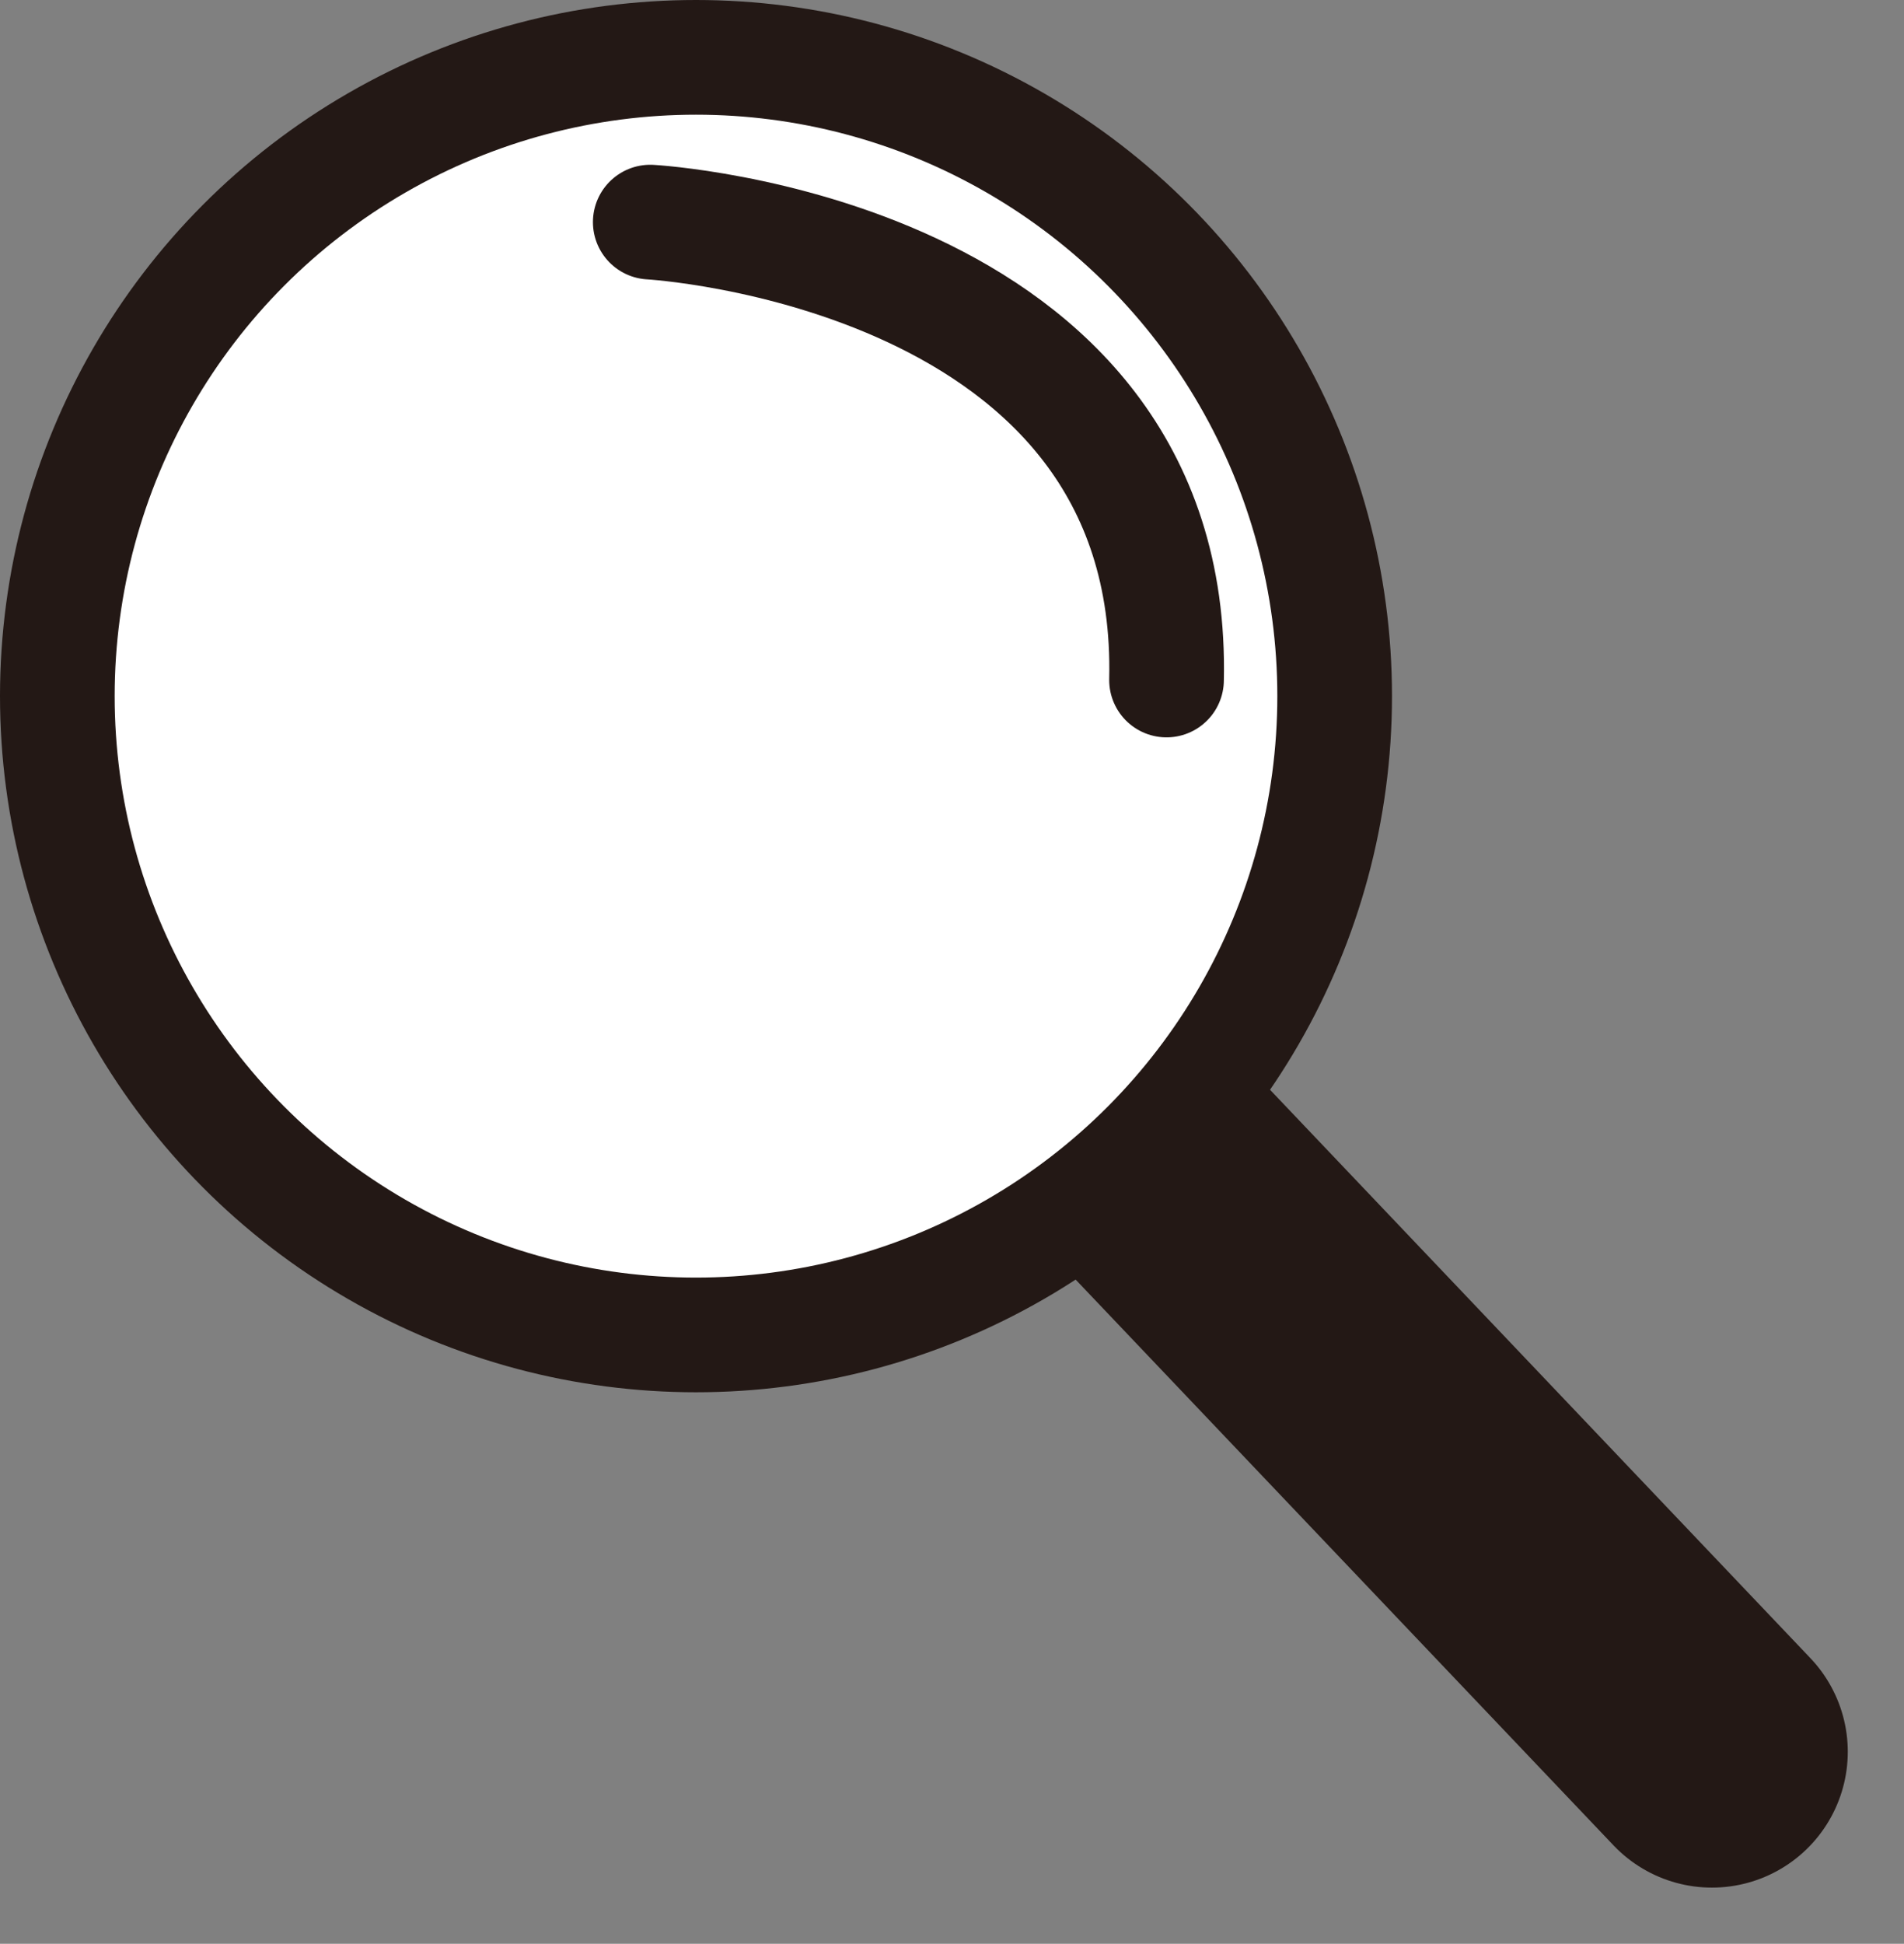
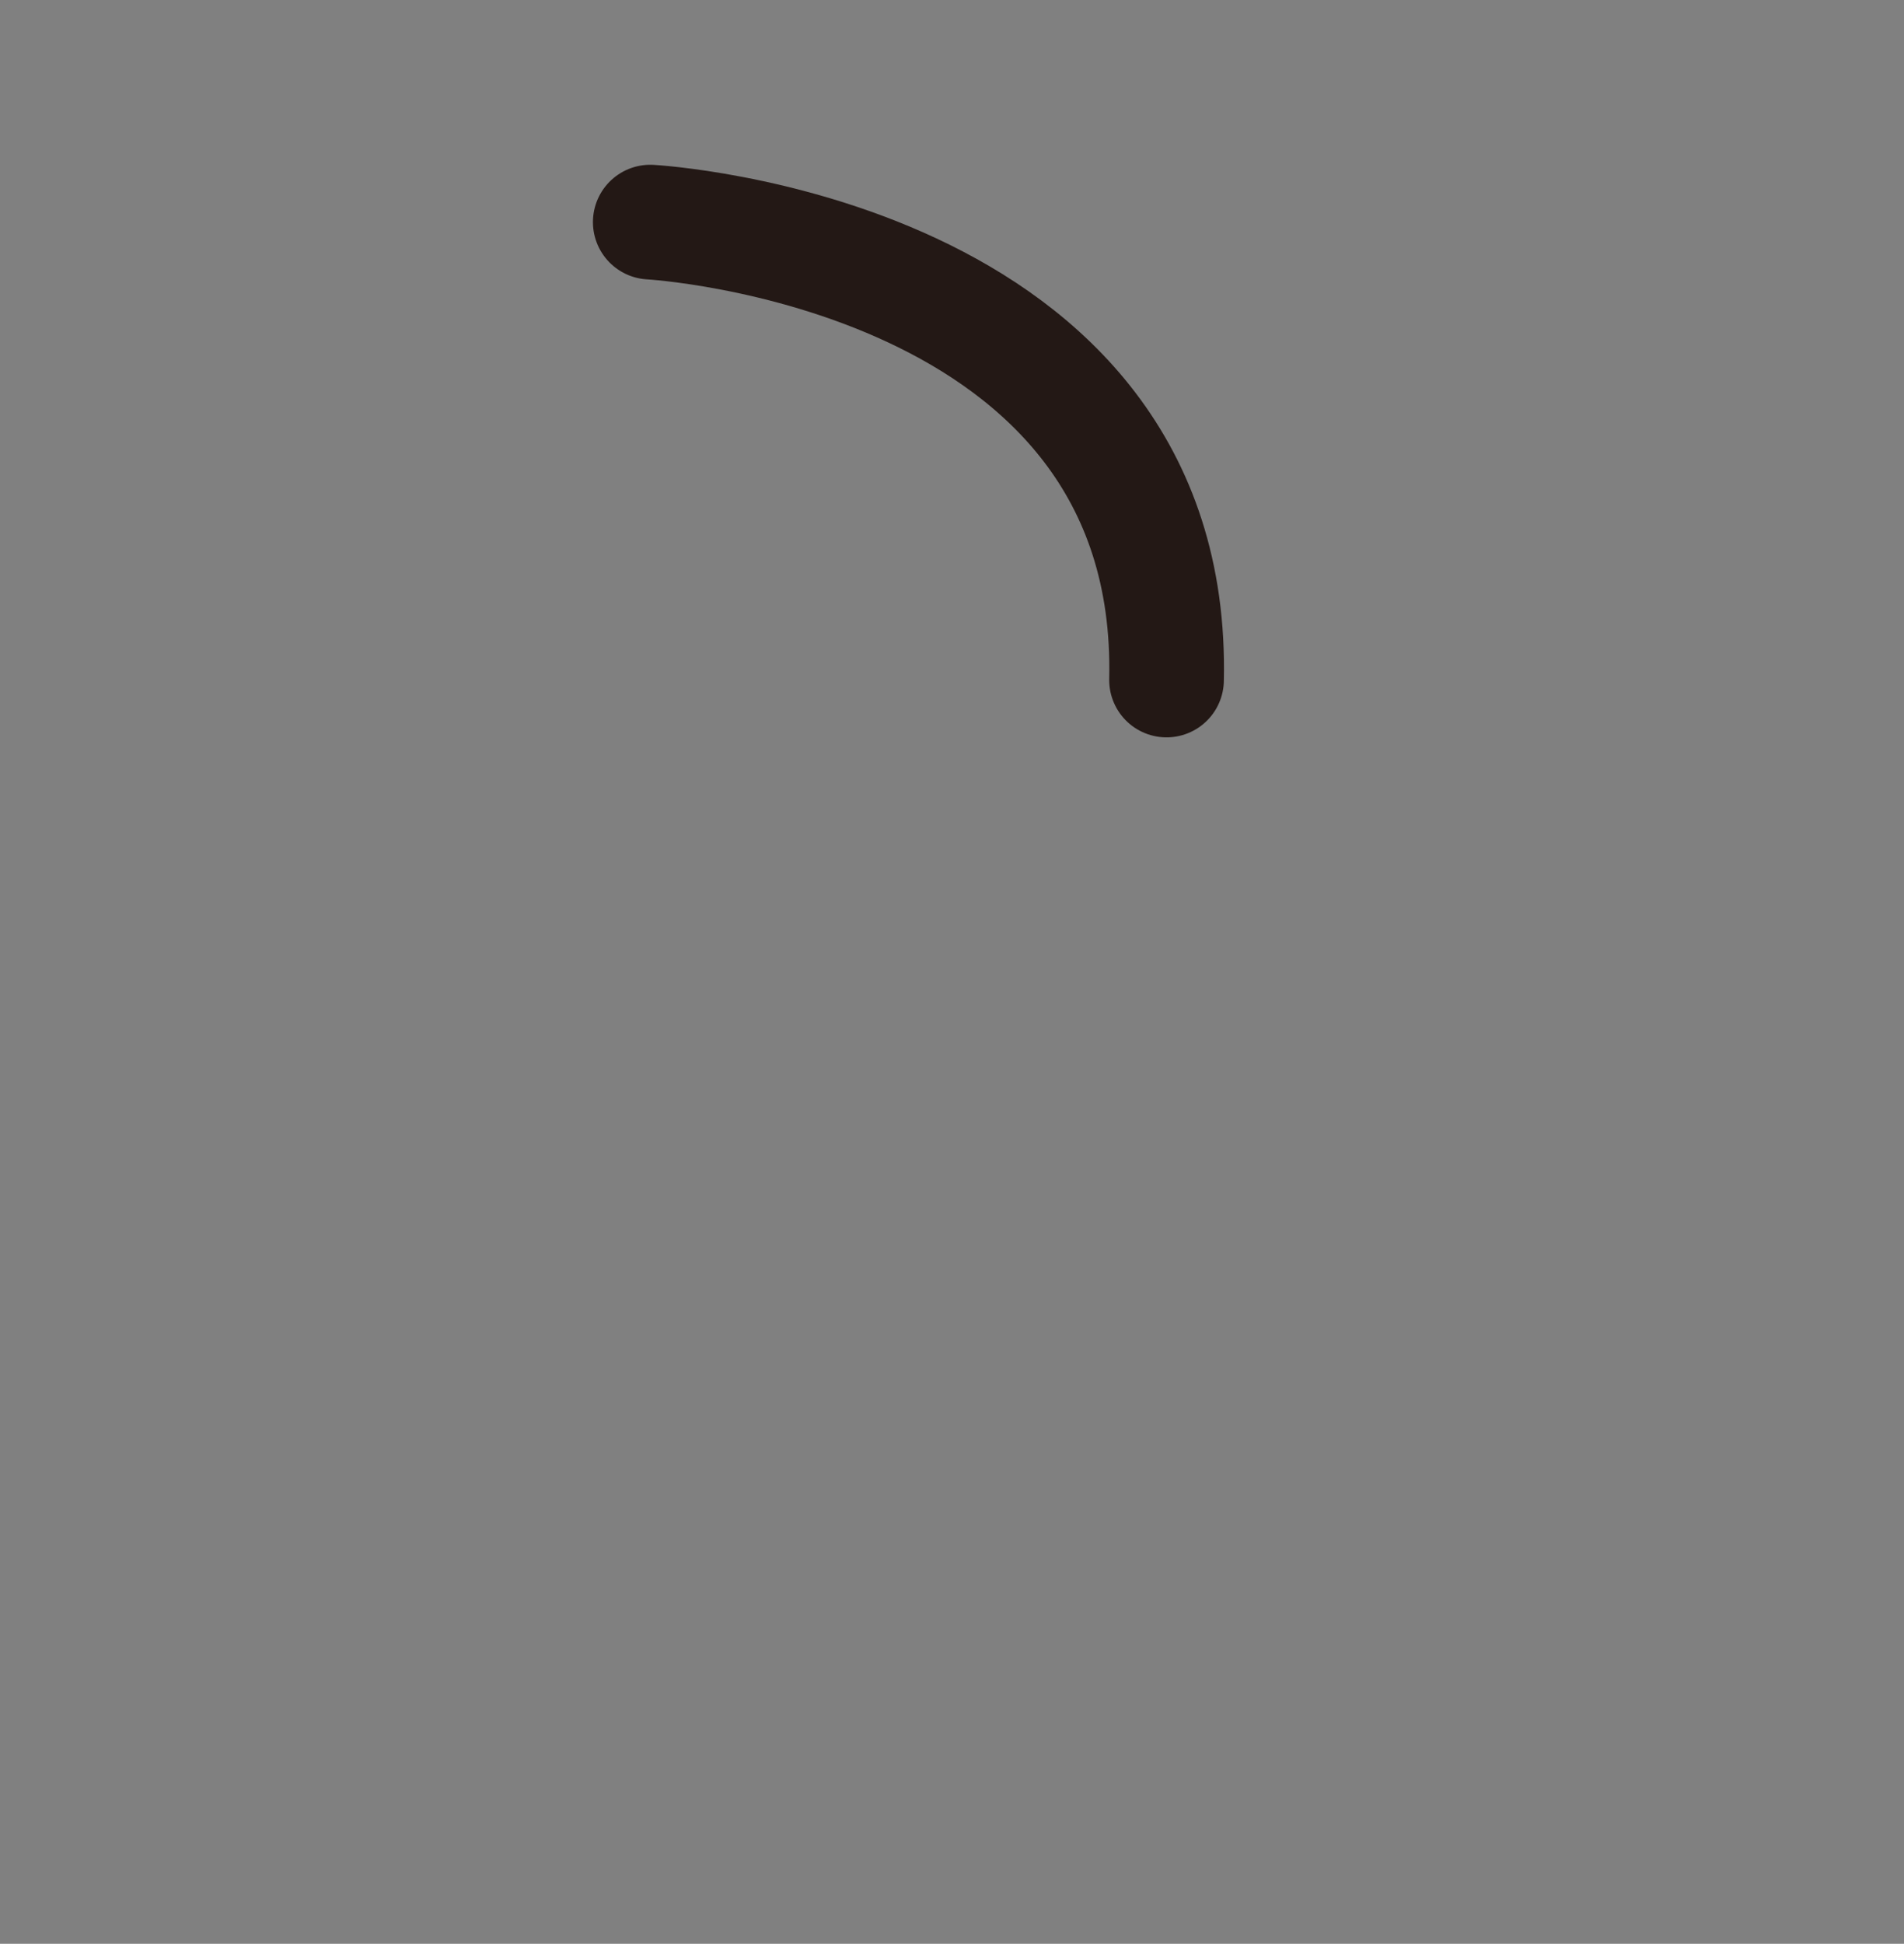
<svg xmlns="http://www.w3.org/2000/svg" width="29.058" height="29.659" viewBox="0 0 29.058 29.659">
  <rect x="0" y="0" width="29.058" height="29.659" fill="#808080" stroke="none" />
  <g id="グループ_1124" data-name="グループ 1124" transform="translate(-44.134 121.499)">
-     <line id="線_1" data-name="線 1" x1="8.577" y1="9.02" transform="translate(61.684 -103.79)" fill="none" stroke="#231815" stroke-linecap="round" stroke-linejoin="round" stroke-width="4.146" />
-     <path id="パス_395" data-name="パス 395" d="M71.009,34.123a9.747,9.747,0,1,1,9.747,9.747,9.747,9.747,0,0,1-9.747-9.747" transform="translate(-26 -145)" fill="#fff" />
-     <circle id="楕円形_1" data-name="楕円形 1" cx="9.747" cy="9.747" r="9.747" transform="translate(45.009 -120.624)" fill="none" stroke="#231815" stroke-linecap="round" stroke-linejoin="round" stroke-width="1.75" />
-     <path id="パス_396" data-name="パス 396" d="M80.058,26.89s8.028.446,7.879,6.987" transform="translate(-26 -145)" fill="#fff" />
    <path id="パス_397" data-name="パス 397" d="M80.058,26.89s8.028.446,7.879,6.987" transform="translate(-26 -145)" fill="none" stroke="#231815" stroke-linecap="round" stroke-linejoin="round" stroke-width="1.75" />
  </g>
</svg>